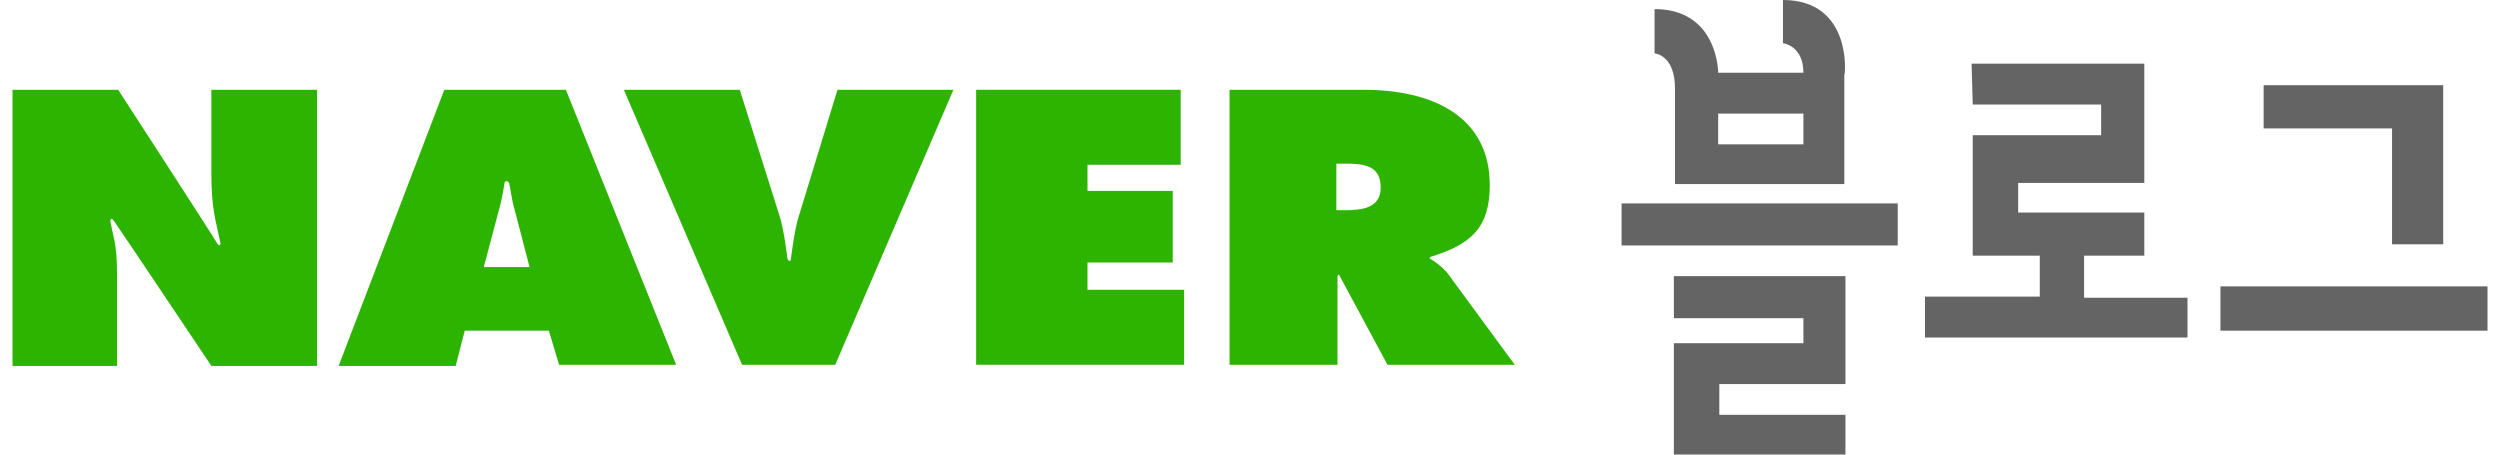
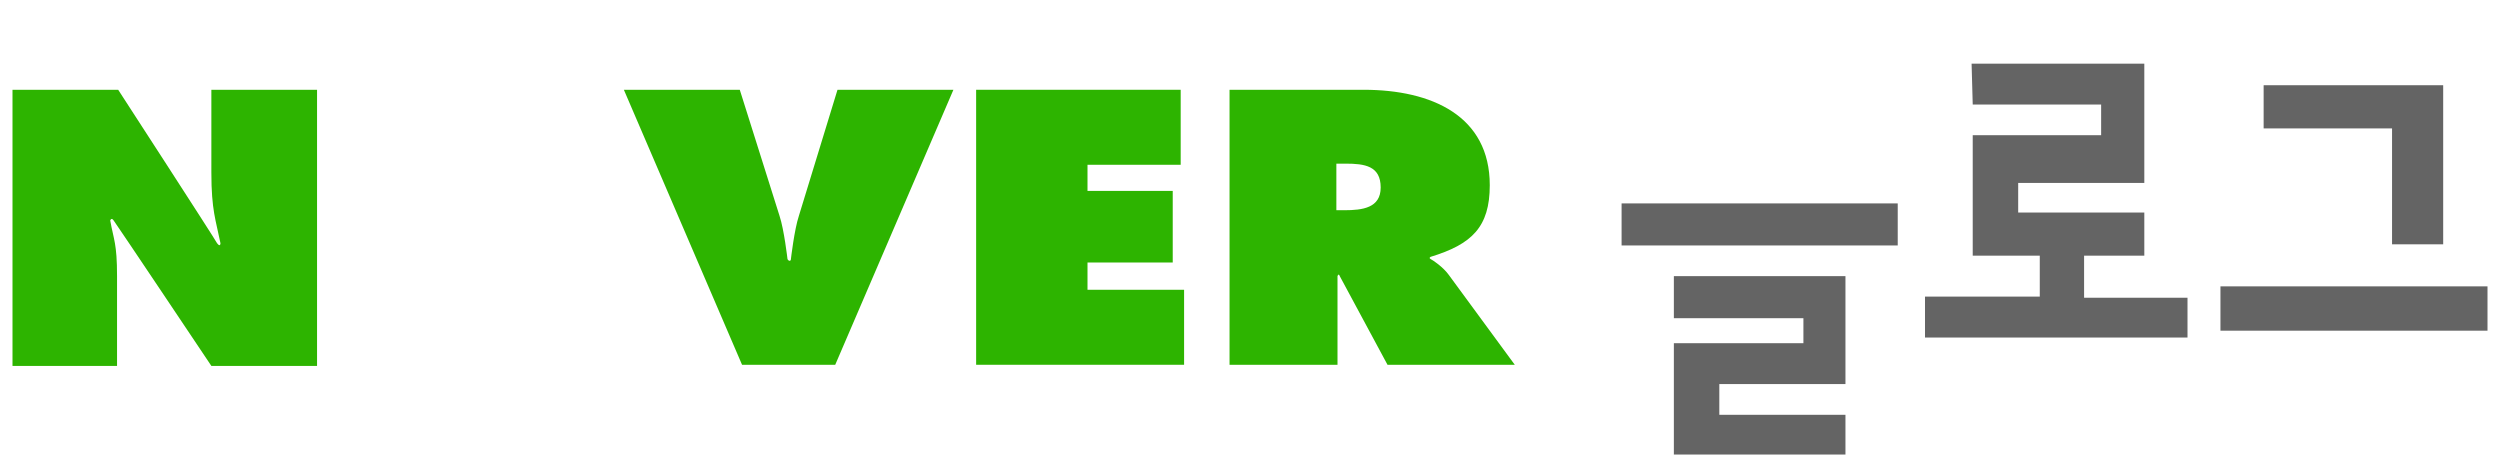
<svg xmlns="http://www.w3.org/2000/svg" version="1.1" id="Layer_1" x="0px" y="0px" viewBox="0 0 220 40" style="enable-background:new 0 0 220 40;" xml:space="preserve">
  <style type="text/css">
	.st0{fill:#2DB400;}
	.st1{fill:#646464;}
</style>
  <g>
    <path class="st0" d="M1.1,7.9h9.3c0,0,8.5,13.1,8.7,13.5c0.3,0.4,0.3,0,0.3,0c-0.4-2-0.8-2.9-0.8-6.2V7.9h9.3v24.3h-9.3   c0,0-8.3-12.4-8.6-12.8c-0.2-0.3-0.3,0-0.3,0c0.3,1.7,0.6,2,0.6,4.9v7.9H1.1V7.9z" />
-     <path class="st0" d="M42.6,23.4l1.3-4.9c0.3-1,0.5-2.4,0.5-2.4c0-0.2,0.3-0.2,0.4,0c0.1,0.3,0.2,1.4,0.5,2.4l1.3,5H42.6z    M40.9,29.1h7.4l0.9,3h10.3L49.8,7.9H39.1l-9.3,24.3h10.3L40.9,29.1z" />
    <path class="st0" d="M83.9,7.9L73.5,32.1h-8.2L54.9,7.9h10.2l3.5,11.1c0.4,1.2,0.7,3.8,0.7,3.8c0.1,0.2,0.3,0.2,0.3,0   c0,0,0.3-2.6,0.7-3.8l3.4-11.1H83.9z" />
    <path class="st0" d="M85.9,7.9h18v6.6h-8.2v2.3h7.5v6.3h-7.5v2.4h8.5v6.6H85.9V7.9z" />
    <path class="st0" d="M117.7,14.4h0.7c1.7,0,3.1,0.2,3.1,2.1c0,1.8-1.6,2-3.2,2h-0.7V14.4z M108.2,32.1h9.5v-7.8c0,0,0.1-0.3,0.2,0   l4.2,7.8h11.2l-5.8-7.9c-0.5-0.7-1.4-1.3-1.6-1.4c-0.2-0.1,0-0.2,0-0.2c3.6-1.1,5.2-2.6,5.2-6.3c0-6.1-5.1-8.4-11.1-8.4h-11.8V32.1   z" />
  </g>
-   <path class="st1" d="M156.9,0v3.8c0,0,1.8,0.2,1.8,2.6h-7.5c0,0,0-5.6-5.6-5.6v3.9c0,0,1.8,0.1,1.8,3.1v8.4h14.9V6.6  C162.4,6.6,163,0,156.9,0z M158.7,12.7h-7.5v-2.7h7.5V12.7z" />
  <rect x="142.7" y="17.9" class="st1" width="24.3" height="3.7" />
  <polygon class="st1" points="147.3,24.3 162.4,24.3 162.4,33.8 151.3,33.8 151.3,36.5 162.4,36.5 162.4,40 147.3,40 147.3,30.2  158.7,30.2 158.7,28 147.3,28 " />
  <polygon class="st1" points="173.5,5.6 188.7,5.6 188.7,16.1 177.6,16.1 177.6,18.7 188.7,18.7 188.7,22.5 183.4,22.5 183.4,26.2  192.5,26.2 192.5,29.7 169.4,29.7 169.4,26.1 179.5,26.1 179.5,22.5 173.6,22.5 173.6,11.9 184.9,11.9 184.9,9.2 173.6,9.2 " />
  <polygon class="st1" points="199.2,7.5 199.2,11.3 210.5,11.3 210.5,21.5 215,21.5 215,7.5 " />
  <rect x="195.4" y="25.2" class="st1" width="23.5" height="3.9" />
</svg>